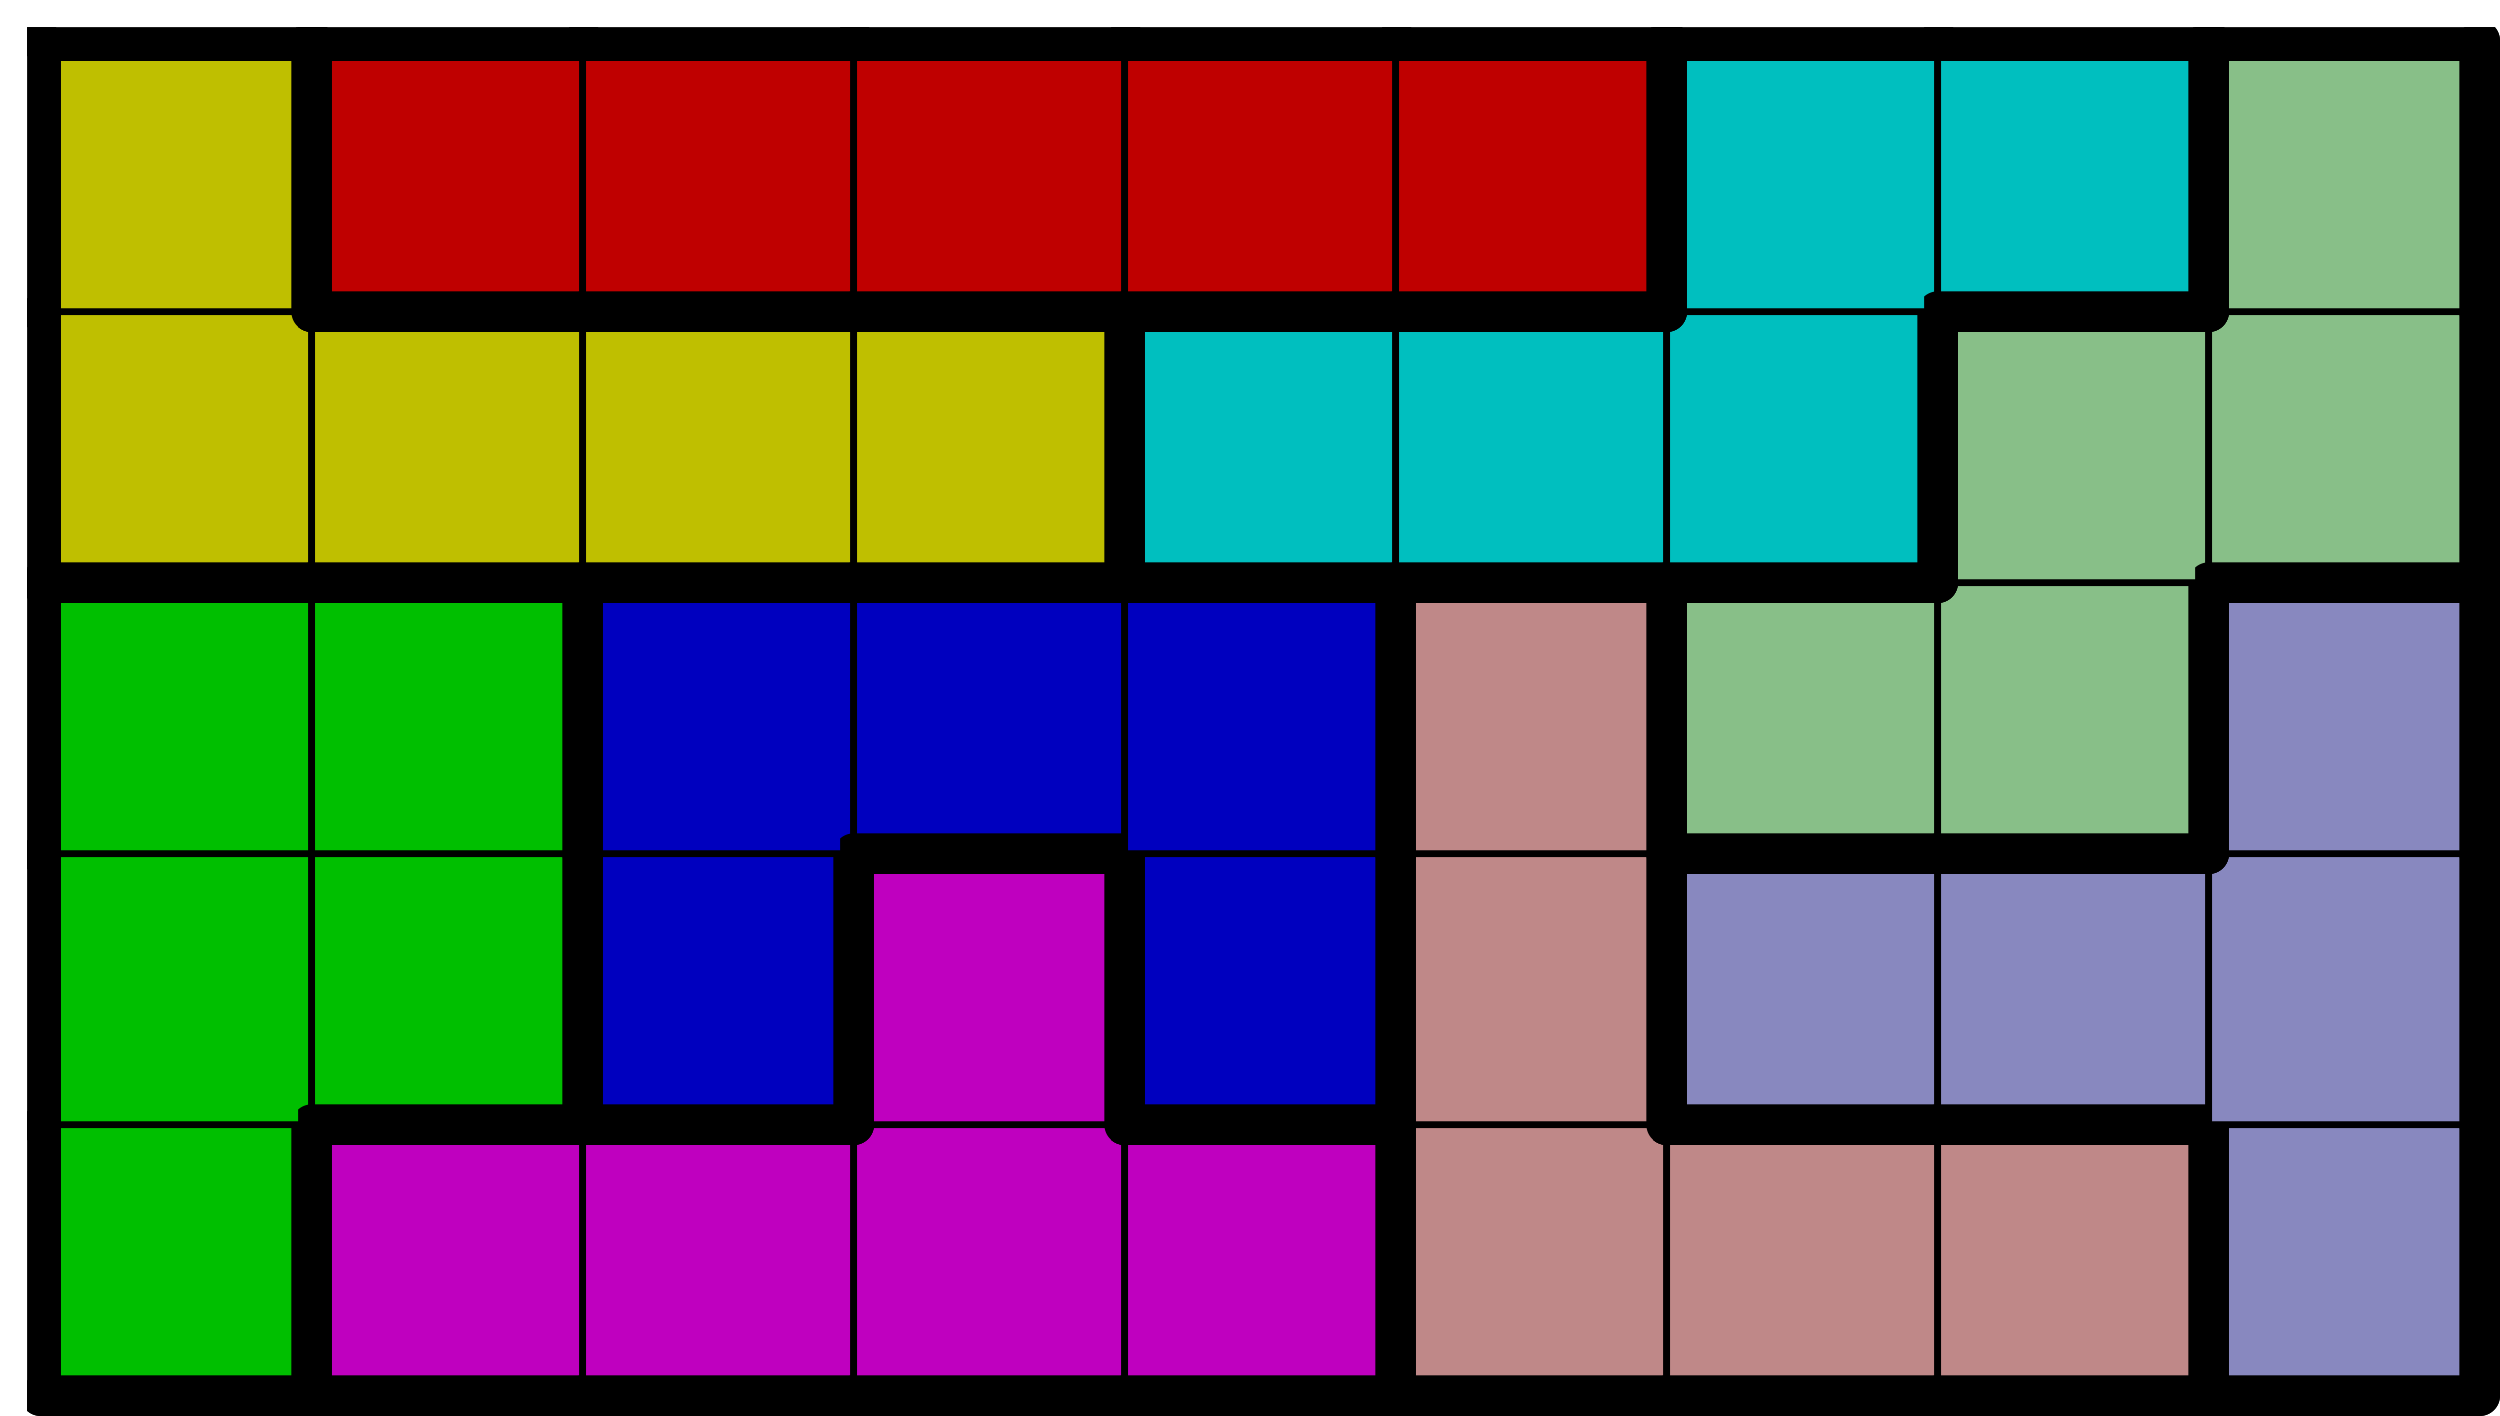
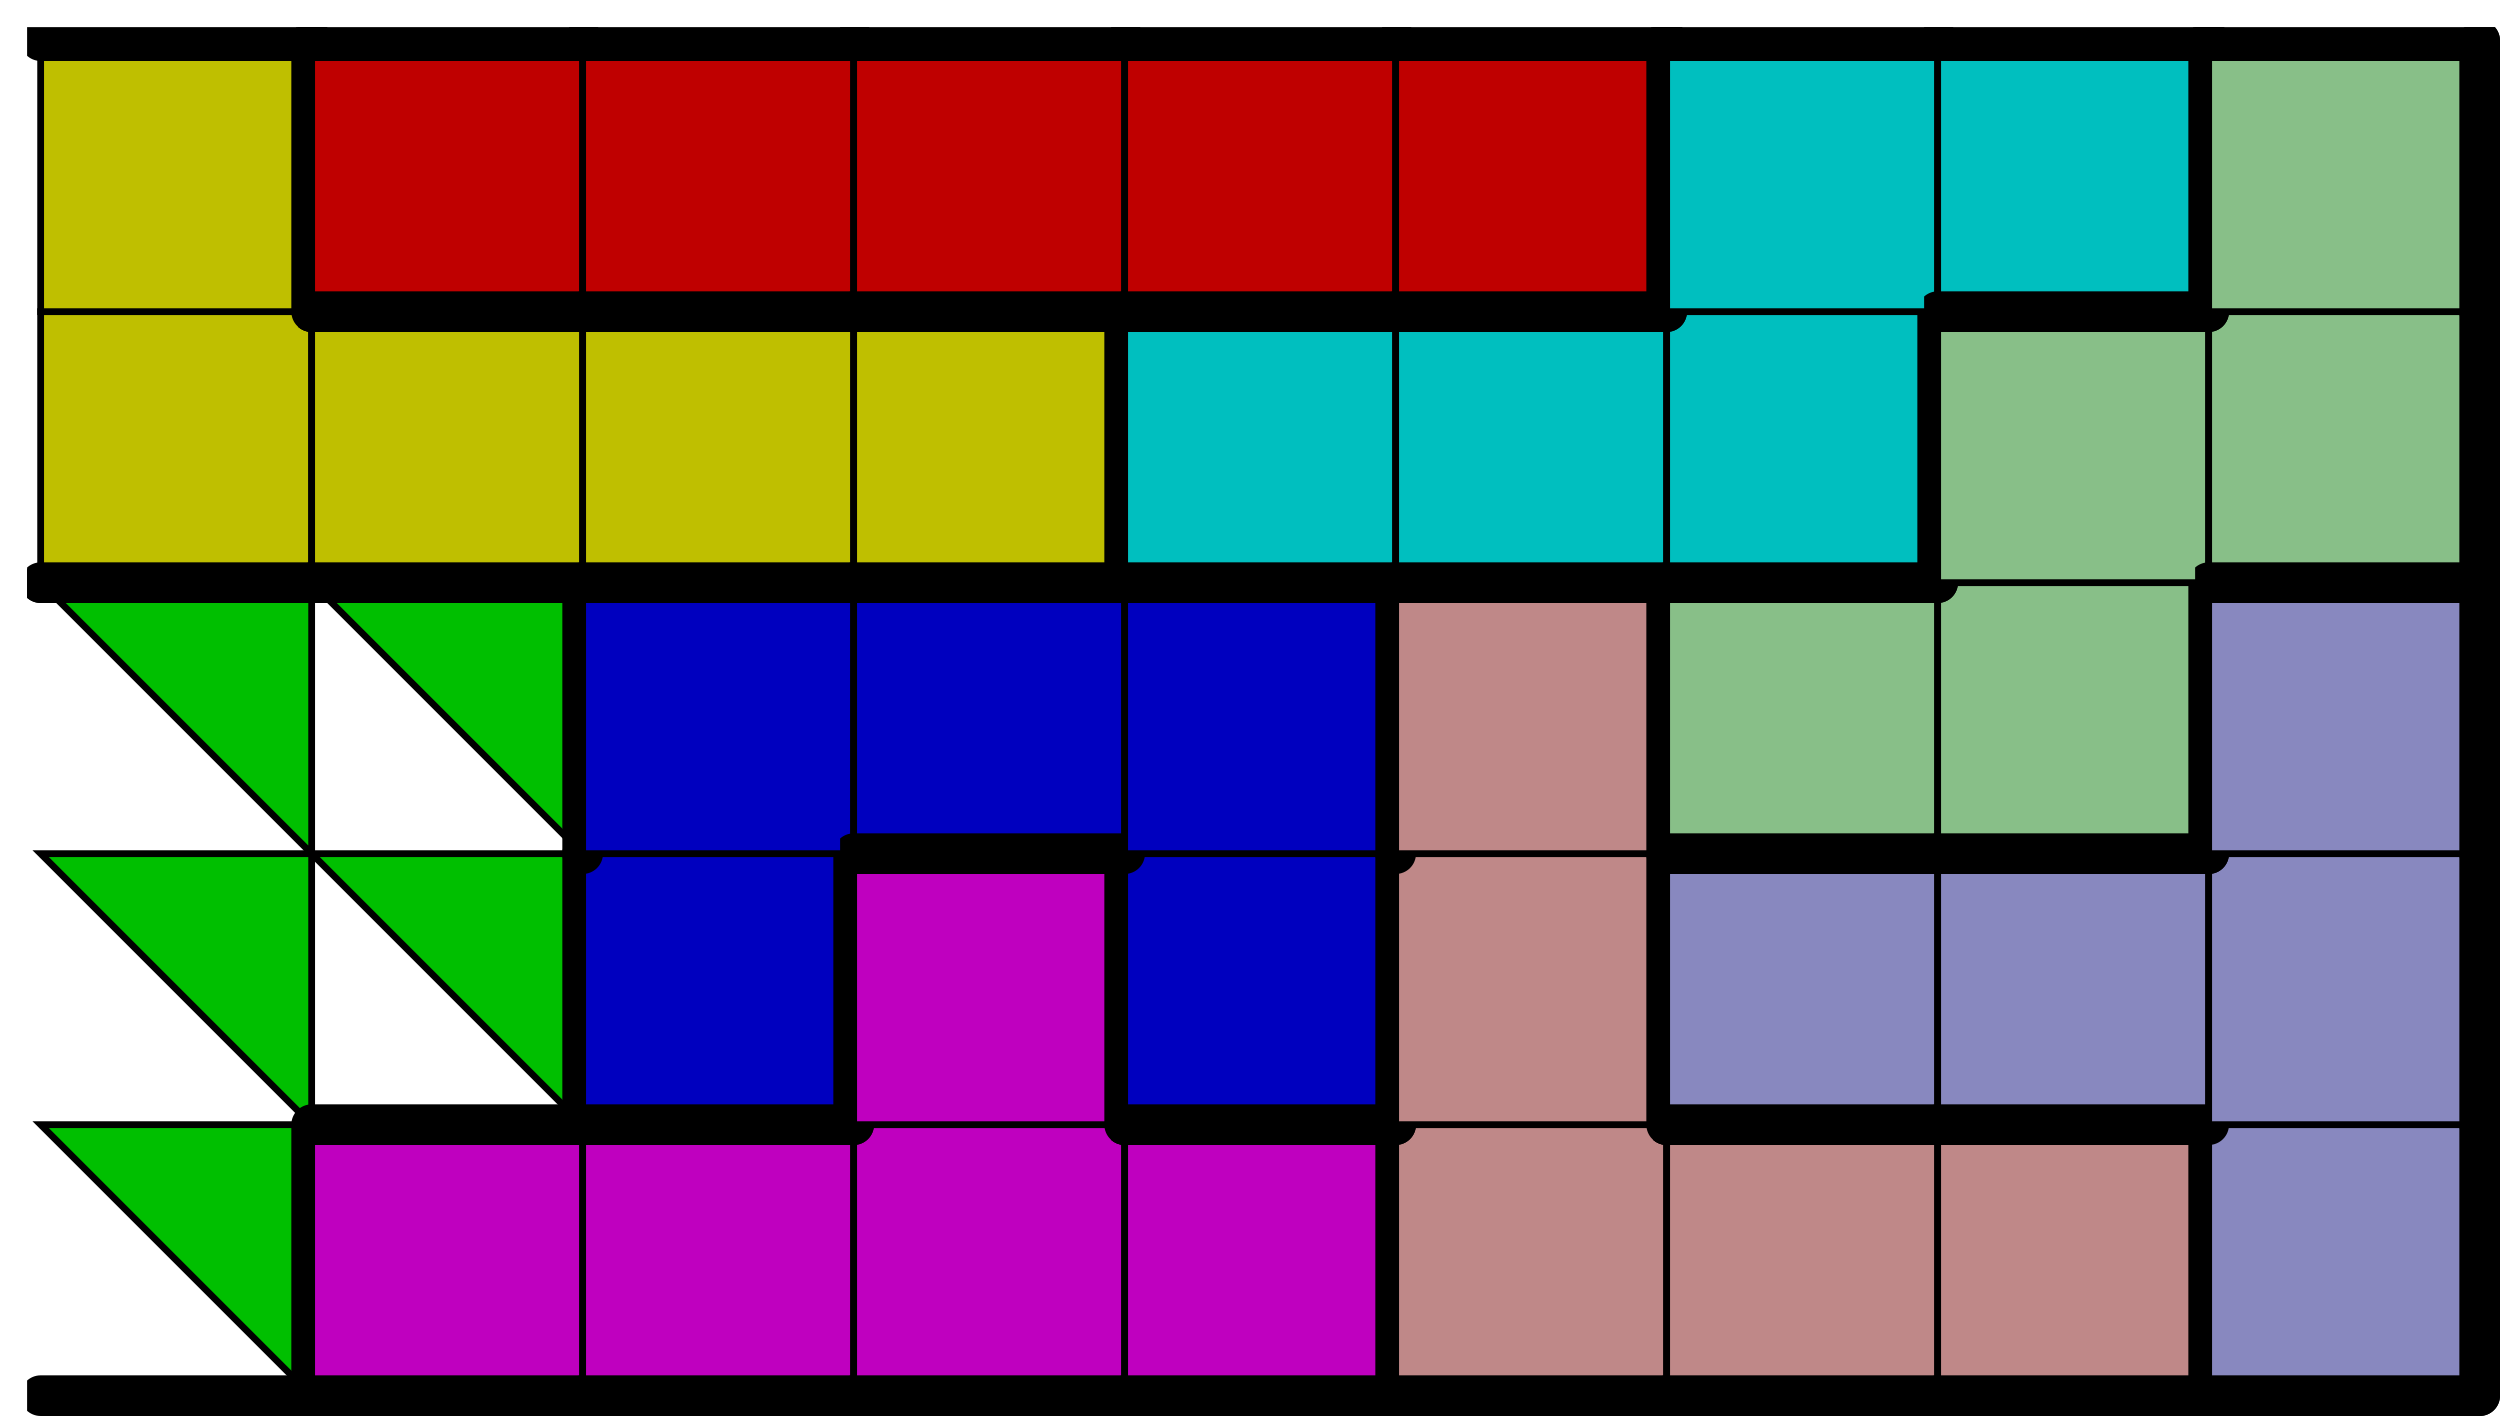
<svg xmlns="http://www.w3.org/2000/svg" xmlns:xlink="http://www.w3.org/1999/xlink" version="1.1" width="369px" height="209px">
  <symbol id="e5ac0feb-4989-404a-94b3-5a2eae7ae59bbox_-2">
    <path d="M21 1 L1 1 L1 21 L21 21 Z" stroke="gray" stroke-width=".5" fill-opacity="0" />
  </symbol>
  <symbol id="e5ac0feb-4989-404a-94b3-5a2eae7ae59bline_1">
    <line x1="21" y1="1" x2="21" y2="1" style="stroke-linecap:round;stroke:black;stroke-width:3" />
  </symbol>
  <symbol id="e5ac0feb-4989-404a-94b3-5a2eae7ae59bline_2">
    <line x1="21" y1="1" x2="21" y2="21" style="stroke-linecap:round;stroke:black;stroke-width:3" />
  </symbol>
  <symbol id="e5ac0feb-4989-404a-94b3-5a2eae7ae59bline_3">
    <line x1="21" y1="21" x2="21" y2="21" style="stroke-linecap:round;stroke:black;stroke-width:3" />
  </symbol>
  <symbol id="e5ac0feb-4989-404a-94b3-5a2eae7ae59bline_4">
    <line x1="21" y1="21" x2="21" y2="1" style="stroke-linecap:round;stroke:black;stroke-width:3" />
  </symbol>
  <symbol id="e5ac0feb-4989-404a-94b3-5a2eae7ae59bline_5">
    <line x1="21" y1="1" x2="1" y2="1" style="stroke-linecap:round;stroke:black;stroke-width:3" />
  </symbol>
  <symbol id="e5ac0feb-4989-404a-94b3-5a2eae7ae59bline_6">
-     <line x1="1" y1="1" x2="1" y2="21" style="stroke-linecap:round;stroke:black;stroke-width:3" />
-   </symbol>
+     </symbol>
  <symbol id="e5ac0feb-4989-404a-94b3-5a2eae7ae59bline_7">
    <line x1="1" y1="21" x2="21" y2="21" style="stroke-linecap:round;stroke:black;stroke-width:3" />
  </symbol>
  <symbol id="e5ac0feb-4989-404a-94b3-5a2eae7ae59bline_8">
-     <line x1="1" y1="1" x2="1" y2="1" style="stroke-linecap:round;stroke:black;stroke-width:3" />
-   </symbol>
+     </symbol>
  <symbol id="e5ac0feb-4989-404a-94b3-5a2eae7ae59bline_9">
-     <line x1="1" y1="1" x2="21" y2="1" style="stroke-linecap:round;stroke:black;stroke-width:3" />
-   </symbol>
+     </symbol>
  <symbol id="e5ac0feb-4989-404a-94b3-5a2eae7ae59bbox_1">
-     <path d="M21 1 L1 1 L1 21 L21 21 Z" style="fill:#00BF00;stroke-width:.5;stroke:black" />
+     <path d="M21 1 L1 1 L21 21 Z" style="fill:#00BF00;stroke-width:.5;stroke:black" />
  </symbol>
  <symbol id="e5ac0feb-4989-404a-94b3-5a2eae7ae59bbox_4">
    <path d="M21 1 L1 1 L1 21 L21 21 Z" style="fill:#BF00BF;stroke-width:.5;stroke:black" />
  </symbol>
  <symbol id="e5ac0feb-4989-404a-94b3-5a2eae7ae59bbox_6">
    <path d="M21 1 L1 1 L1 21 L21 21 Z" style="fill:#BF8888;stroke-width:.5;stroke:black" />
  </symbol>
  <symbol id="e5ac0feb-4989-404a-94b3-5a2eae7ae59bbox_8">
    <path d="M21 1 L1 1 L1 21 L21 21 Z" style="fill:#8888BF;stroke-width:.5;stroke:black" />
  </symbol>
  <symbol id="e5ac0feb-4989-404a-94b3-5a2eae7ae59bbox_2">
    <path d="M21 1 L1 1 L1 21 L21 21 Z" style="fill:#0000BF;stroke-width:.5;stroke:black" />
  </symbol>
  <symbol id="e5ac0feb-4989-404a-94b3-5a2eae7ae59bbox_7">
    <path d="M21 1 L1 1 L1 21 L21 21 Z" style="fill:#88BF88;stroke-width:.5;stroke:black" />
  </symbol>
  <symbol id="e5ac0feb-4989-404a-94b3-5a2eae7ae59bbox_3">
    <path d="M21 1 L1 1 L1 21 L21 21 Z" style="fill:#BFBF00;stroke-width:.5;stroke:black" />
  </symbol>
  <symbol id="e5ac0feb-4989-404a-94b3-5a2eae7ae59bbox_5">
    <path d="M21 1 L1 1 L1 21 L21 21 Z" style="fill:#00BFBF;stroke-width:.5;stroke:black" />
  </symbol>
  <symbol id="e5ac0feb-4989-404a-94b3-5a2eae7ae59bbox_0">
    <path d="M21 1 L1 1 L1 21 L21 21 Z" style="fill:#BF0000;stroke-width:.5;stroke:black" />
  </symbol>
  <g transform="scale(2.0) translate(2,2) ">
    <use x="0" y="80" xlink:href="#origin" />
    <use x="0" y="80" xlink:href="#e5ac0feb-4989-404a-94b3-5a2eae7ae59bbox_1" />
    <use x="0" y="80" xlink:href="#e5ac0feb-4989-404a-94b3-5a2eae7ae59bline_4" />
    <use x="0" y="80" xlink:href="#e5ac0feb-4989-404a-94b3-5a2eae7ae59bline_6" />
    <use x="0" y="80" xlink:href="#e5ac0feb-4989-404a-94b3-5a2eae7ae59bline_7" />
    <use x="20" y="80" xlink:href="#e5ac0feb-4989-404a-94b3-5a2eae7ae59bbox_4" />
    <use x="20" y="80" xlink:href="#e5ac0feb-4989-404a-94b3-5a2eae7ae59bline_5" />
    <use x="20" y="80" xlink:href="#e5ac0feb-4989-404a-94b3-5a2eae7ae59bline_6" />
    <use x="20" y="80" xlink:href="#e5ac0feb-4989-404a-94b3-5a2eae7ae59bline_7" />
    <use x="40" y="80" xlink:href="#e5ac0feb-4989-404a-94b3-5a2eae7ae59bbox_4" />
    <use x="40" y="80" xlink:href="#e5ac0feb-4989-404a-94b3-5a2eae7ae59bline_5" />
    <use x="40" y="80" xlink:href="#e5ac0feb-4989-404a-94b3-5a2eae7ae59bline_7" />
    <use x="60" y="80" xlink:href="#e5ac0feb-4989-404a-94b3-5a2eae7ae59bbox_4" />
    <use x="60" y="80" xlink:href="#e5ac0feb-4989-404a-94b3-5a2eae7ae59bline_7" />
    <use x="80" y="80" xlink:href="#e5ac0feb-4989-404a-94b3-5a2eae7ae59bbox_4" />
    <use x="80" y="80" xlink:href="#e5ac0feb-4989-404a-94b3-5a2eae7ae59bline_4" />
    <use x="80" y="80" xlink:href="#e5ac0feb-4989-404a-94b3-5a2eae7ae59bline_5" />
    <use x="80" y="80" xlink:href="#e5ac0feb-4989-404a-94b3-5a2eae7ae59bline_7" />
    <use x="100" y="80" xlink:href="#e5ac0feb-4989-404a-94b3-5a2eae7ae59bbox_6" />
    <use x="100" y="80" xlink:href="#e5ac0feb-4989-404a-94b3-5a2eae7ae59bline_6" />
    <use x="100" y="80" xlink:href="#e5ac0feb-4989-404a-94b3-5a2eae7ae59bline_7" />
    <use x="120" y="80" xlink:href="#e5ac0feb-4989-404a-94b3-5a2eae7ae59bbox_6" />
    <use x="120" y="80" xlink:href="#e5ac0feb-4989-404a-94b3-5a2eae7ae59bline_5" />
    <use x="120" y="80" xlink:href="#e5ac0feb-4989-404a-94b3-5a2eae7ae59bline_7" />
    <use x="140" y="80" xlink:href="#e5ac0feb-4989-404a-94b3-5a2eae7ae59bbox_6" />
    <use x="140" y="80" xlink:href="#e5ac0feb-4989-404a-94b3-5a2eae7ae59bline_4" />
    <use x="140" y="80" xlink:href="#e5ac0feb-4989-404a-94b3-5a2eae7ae59bline_5" />
    <use x="140" y="80" xlink:href="#e5ac0feb-4989-404a-94b3-5a2eae7ae59bline_7" />
    <use x="160" y="80" xlink:href="#e5ac0feb-4989-404a-94b3-5a2eae7ae59bbox_8" />
    <use x="160" y="80" xlink:href="#e5ac0feb-4989-404a-94b3-5a2eae7ae59bline_4" />
    <use x="160" y="80" xlink:href="#e5ac0feb-4989-404a-94b3-5a2eae7ae59bline_6" />
    <use x="160" y="80" xlink:href="#e5ac0feb-4989-404a-94b3-5a2eae7ae59bline_7" />
    <use x="0" y="60" xlink:href="#e5ac0feb-4989-404a-94b3-5a2eae7ae59bbox_1" />
    <use x="0" y="60" xlink:href="#e5ac0feb-4989-404a-94b3-5a2eae7ae59bline_6" />
    <use x="20" y="60" xlink:href="#e5ac0feb-4989-404a-94b3-5a2eae7ae59bbox_1" />
    <use x="20" y="60" xlink:href="#e5ac0feb-4989-404a-94b3-5a2eae7ae59bline_4" />
    <use x="20" y="60" xlink:href="#e5ac0feb-4989-404a-94b3-5a2eae7ae59bline_7" />
    <use x="40" y="60" xlink:href="#e5ac0feb-4989-404a-94b3-5a2eae7ae59bbox_2" />
    <use x="40" y="60" xlink:href="#e5ac0feb-4989-404a-94b3-5a2eae7ae59bline_4" />
    <use x="40" y="60" xlink:href="#e5ac0feb-4989-404a-94b3-5a2eae7ae59bline_6" />
    <use x="40" y="60" xlink:href="#e5ac0feb-4989-404a-94b3-5a2eae7ae59bline_7" />
    <use x="60" y="60" xlink:href="#e5ac0feb-4989-404a-94b3-5a2eae7ae59bbox_4" />
    <use x="60" y="60" xlink:href="#e5ac0feb-4989-404a-94b3-5a2eae7ae59bline_4" />
    <use x="60" y="60" xlink:href="#e5ac0feb-4989-404a-94b3-5a2eae7ae59bline_5" />
    <use x="60" y="60" xlink:href="#e5ac0feb-4989-404a-94b3-5a2eae7ae59bline_6" />
    <use x="80" y="60" xlink:href="#e5ac0feb-4989-404a-94b3-5a2eae7ae59bbox_2" />
    <use x="80" y="60" xlink:href="#e5ac0feb-4989-404a-94b3-5a2eae7ae59bline_4" />
    <use x="80" y="60" xlink:href="#e5ac0feb-4989-404a-94b3-5a2eae7ae59bline_6" />
    <use x="80" y="60" xlink:href="#e5ac0feb-4989-404a-94b3-5a2eae7ae59bline_7" />
    <use x="100" y="60" xlink:href="#e5ac0feb-4989-404a-94b3-5a2eae7ae59bbox_6" />
    <use x="100" y="60" xlink:href="#e5ac0feb-4989-404a-94b3-5a2eae7ae59bline_4" />
    <use x="100" y="60" xlink:href="#e5ac0feb-4989-404a-94b3-5a2eae7ae59bline_6" />
    <use x="120" y="60" xlink:href="#e5ac0feb-4989-404a-94b3-5a2eae7ae59bbox_8" />
    <use x="120" y="60" xlink:href="#e5ac0feb-4989-404a-94b3-5a2eae7ae59bline_5" />
    <use x="120" y="60" xlink:href="#e5ac0feb-4989-404a-94b3-5a2eae7ae59bline_6" />
    <use x="120" y="60" xlink:href="#e5ac0feb-4989-404a-94b3-5a2eae7ae59bline_7" />
    <use x="140" y="60" xlink:href="#e5ac0feb-4989-404a-94b3-5a2eae7ae59bbox_8" />
    <use x="140" y="60" xlink:href="#e5ac0feb-4989-404a-94b3-5a2eae7ae59bline_5" />
    <use x="140" y="60" xlink:href="#e5ac0feb-4989-404a-94b3-5a2eae7ae59bline_7" />
    <use x="160" y="60" xlink:href="#e5ac0feb-4989-404a-94b3-5a2eae7ae59bbox_8" />
    <use x="160" y="60" xlink:href="#e5ac0feb-4989-404a-94b3-5a2eae7ae59bline_4" />
    <use x="0" y="40" xlink:href="#e5ac0feb-4989-404a-94b3-5a2eae7ae59bbox_1" />
    <use x="0" y="40" xlink:href="#e5ac0feb-4989-404a-94b3-5a2eae7ae59bline_5" />
    <use x="0" y="40" xlink:href="#e5ac0feb-4989-404a-94b3-5a2eae7ae59bline_6" />
    <use x="20" y="40" xlink:href="#e5ac0feb-4989-404a-94b3-5a2eae7ae59bbox_1" />
    <use x="20" y="40" xlink:href="#e5ac0feb-4989-404a-94b3-5a2eae7ae59bline_4" />
    <use x="20" y="40" xlink:href="#e5ac0feb-4989-404a-94b3-5a2eae7ae59bline_5" />
    <use x="40" y="40" xlink:href="#e5ac0feb-4989-404a-94b3-5a2eae7ae59bbox_2" />
    <use x="40" y="40" xlink:href="#e5ac0feb-4989-404a-94b3-5a2eae7ae59bline_5" />
    <use x="40" y="40" xlink:href="#e5ac0feb-4989-404a-94b3-5a2eae7ae59bline_6" />
    <use x="60" y="40" xlink:href="#e5ac0feb-4989-404a-94b3-5a2eae7ae59bbox_2" />
    <use x="60" y="40" xlink:href="#e5ac0feb-4989-404a-94b3-5a2eae7ae59bline_5" />
    <use x="60" y="40" xlink:href="#e5ac0feb-4989-404a-94b3-5a2eae7ae59bline_7" />
    <use x="80" y="40" xlink:href="#e5ac0feb-4989-404a-94b3-5a2eae7ae59bbox_2" />
    <use x="80" y="40" xlink:href="#e5ac0feb-4989-404a-94b3-5a2eae7ae59bline_4" />
    <use x="80" y="40" xlink:href="#e5ac0feb-4989-404a-94b3-5a2eae7ae59bline_5" />
    <use x="100" y="40" xlink:href="#e5ac0feb-4989-404a-94b3-5a2eae7ae59bbox_6" />
    <use x="100" y="40" xlink:href="#e5ac0feb-4989-404a-94b3-5a2eae7ae59bline_4" />
    <use x="100" y="40" xlink:href="#e5ac0feb-4989-404a-94b3-5a2eae7ae59bline_5" />
    <use x="100" y="40" xlink:href="#e5ac0feb-4989-404a-94b3-5a2eae7ae59bline_6" />
    <use x="120" y="40" xlink:href="#e5ac0feb-4989-404a-94b3-5a2eae7ae59bbox_7" />
    <use x="120" y="40" xlink:href="#e5ac0feb-4989-404a-94b3-5a2eae7ae59bline_5" />
    <use x="120" y="40" xlink:href="#e5ac0feb-4989-404a-94b3-5a2eae7ae59bline_6" />
    <use x="120" y="40" xlink:href="#e5ac0feb-4989-404a-94b3-5a2eae7ae59bline_7" />
    <use x="140" y="40" xlink:href="#e5ac0feb-4989-404a-94b3-5a2eae7ae59bbox_7" />
    <use x="140" y="40" xlink:href="#e5ac0feb-4989-404a-94b3-5a2eae7ae59bline_4" />
    <use x="140" y="40" xlink:href="#e5ac0feb-4989-404a-94b3-5a2eae7ae59bline_7" />
    <use x="160" y="40" xlink:href="#e5ac0feb-4989-404a-94b3-5a2eae7ae59bbox_8" />
    <use x="160" y="40" xlink:href="#e5ac0feb-4989-404a-94b3-5a2eae7ae59bline_4" />
    <use x="160" y="40" xlink:href="#e5ac0feb-4989-404a-94b3-5a2eae7ae59bline_5" />
    <use x="160" y="40" xlink:href="#e5ac0feb-4989-404a-94b3-5a2eae7ae59bline_6" />
    <use x="0" y="20" xlink:href="#e5ac0feb-4989-404a-94b3-5a2eae7ae59bbox_3" />
    <use x="0" y="20" xlink:href="#e5ac0feb-4989-404a-94b3-5a2eae7ae59bline_6" />
    <use x="0" y="20" xlink:href="#e5ac0feb-4989-404a-94b3-5a2eae7ae59bline_7" />
    <use x="20" y="20" xlink:href="#e5ac0feb-4989-404a-94b3-5a2eae7ae59bbox_3" />
    <use x="20" y="20" xlink:href="#e5ac0feb-4989-404a-94b3-5a2eae7ae59bline_5" />
    <use x="20" y="20" xlink:href="#e5ac0feb-4989-404a-94b3-5a2eae7ae59bline_7" />
    <use x="40" y="20" xlink:href="#e5ac0feb-4989-404a-94b3-5a2eae7ae59bbox_3" />
    <use x="40" y="20" xlink:href="#e5ac0feb-4989-404a-94b3-5a2eae7ae59bline_5" />
    <use x="40" y="20" xlink:href="#e5ac0feb-4989-404a-94b3-5a2eae7ae59bline_7" />
    <use x="60" y="20" xlink:href="#e5ac0feb-4989-404a-94b3-5a2eae7ae59bbox_3" />
    <use x="60" y="20" xlink:href="#e5ac0feb-4989-404a-94b3-5a2eae7ae59bline_4" />
    <use x="60" y="20" xlink:href="#e5ac0feb-4989-404a-94b3-5a2eae7ae59bline_5" />
    <use x="60" y="20" xlink:href="#e5ac0feb-4989-404a-94b3-5a2eae7ae59bline_7" />
    <use x="80" y="20" xlink:href="#e5ac0feb-4989-404a-94b3-5a2eae7ae59bbox_5" />
    <use x="80" y="20" xlink:href="#e5ac0feb-4989-404a-94b3-5a2eae7ae59bline_5" />
    <use x="80" y="20" xlink:href="#e5ac0feb-4989-404a-94b3-5a2eae7ae59bline_6" />
    <use x="80" y="20" xlink:href="#e5ac0feb-4989-404a-94b3-5a2eae7ae59bline_7" />
    <use x="100" y="20" xlink:href="#e5ac0feb-4989-404a-94b3-5a2eae7ae59bbox_5" />
    <use x="100" y="20" xlink:href="#e5ac0feb-4989-404a-94b3-5a2eae7ae59bline_5" />
    <use x="100" y="20" xlink:href="#e5ac0feb-4989-404a-94b3-5a2eae7ae59bline_7" />
    <use x="120" y="20" xlink:href="#e5ac0feb-4989-404a-94b3-5a2eae7ae59bbox_5" />
    <use x="120" y="20" xlink:href="#e5ac0feb-4989-404a-94b3-5a2eae7ae59bline_4" />
    <use x="120" y="20" xlink:href="#e5ac0feb-4989-404a-94b3-5a2eae7ae59bline_7" />
    <use x="140" y="20" xlink:href="#e5ac0feb-4989-404a-94b3-5a2eae7ae59bbox_7" />
    <use x="140" y="20" xlink:href="#e5ac0feb-4989-404a-94b3-5a2eae7ae59bline_5" />
    <use x="140" y="20" xlink:href="#e5ac0feb-4989-404a-94b3-5a2eae7ae59bline_6" />
    <use x="160" y="20" xlink:href="#e5ac0feb-4989-404a-94b3-5a2eae7ae59bbox_7" />
    <use x="160" y="20" xlink:href="#e5ac0feb-4989-404a-94b3-5a2eae7ae59bline_4" />
    <use x="160" y="20" xlink:href="#e5ac0feb-4989-404a-94b3-5a2eae7ae59bline_7" />
    <use x="0" y="0" xlink:href="#e5ac0feb-4989-404a-94b3-5a2eae7ae59bbox_3" />
    <use x="0" y="0" xlink:href="#e5ac0feb-4989-404a-94b3-5a2eae7ae59bline_4" />
    <use x="0" y="0" xlink:href="#e5ac0feb-4989-404a-94b3-5a2eae7ae59bline_5" />
    <use x="0" y="0" xlink:href="#e5ac0feb-4989-404a-94b3-5a2eae7ae59bline_6" />
    <use x="20" y="0" xlink:href="#e5ac0feb-4989-404a-94b3-5a2eae7ae59bbox_0" />
    <use x="20" y="0" xlink:href="#e5ac0feb-4989-404a-94b3-5a2eae7ae59bline_5" />
    <use x="20" y="0" xlink:href="#e5ac0feb-4989-404a-94b3-5a2eae7ae59bline_6" />
    <use x="20" y="0" xlink:href="#e5ac0feb-4989-404a-94b3-5a2eae7ae59bline_7" />
    <use x="40" y="0" xlink:href="#e5ac0feb-4989-404a-94b3-5a2eae7ae59bbox_0" />
    <use x="40" y="0" xlink:href="#e5ac0feb-4989-404a-94b3-5a2eae7ae59bline_5" />
    <use x="40" y="0" xlink:href="#e5ac0feb-4989-404a-94b3-5a2eae7ae59bline_7" />
    <use x="60" y="0" xlink:href="#e5ac0feb-4989-404a-94b3-5a2eae7ae59bbox_0" />
    <use x="60" y="0" xlink:href="#e5ac0feb-4989-404a-94b3-5a2eae7ae59bline_5" />
    <use x="60" y="0" xlink:href="#e5ac0feb-4989-404a-94b3-5a2eae7ae59bline_7" />
    <use x="80" y="0" xlink:href="#e5ac0feb-4989-404a-94b3-5a2eae7ae59bbox_0" />
    <use x="80" y="0" xlink:href="#e5ac0feb-4989-404a-94b3-5a2eae7ae59bline_5" />
    <use x="80" y="0" xlink:href="#e5ac0feb-4989-404a-94b3-5a2eae7ae59bline_7" />
    <use x="100" y="0" xlink:href="#e5ac0feb-4989-404a-94b3-5a2eae7ae59bbox_0" />
    <use x="100" y="0" xlink:href="#e5ac0feb-4989-404a-94b3-5a2eae7ae59bline_4" />
    <use x="100" y="0" xlink:href="#e5ac0feb-4989-404a-94b3-5a2eae7ae59bline_5" />
    <use x="100" y="0" xlink:href="#e5ac0feb-4989-404a-94b3-5a2eae7ae59bline_7" />
    <use x="120" y="0" xlink:href="#e5ac0feb-4989-404a-94b3-5a2eae7ae59bbox_5" />
    <use x="120" y="0" xlink:href="#e5ac0feb-4989-404a-94b3-5a2eae7ae59bline_5" />
    <use x="120" y="0" xlink:href="#e5ac0feb-4989-404a-94b3-5a2eae7ae59bline_6" />
    <use x="140" y="0" xlink:href="#e5ac0feb-4989-404a-94b3-5a2eae7ae59bbox_5" />
    <use x="140" y="0" xlink:href="#e5ac0feb-4989-404a-94b3-5a2eae7ae59bline_4" />
    <use x="140" y="0" xlink:href="#e5ac0feb-4989-404a-94b3-5a2eae7ae59bline_5" />
    <use x="140" y="0" xlink:href="#e5ac0feb-4989-404a-94b3-5a2eae7ae59bline_7" />
    <use x="160" y="0" xlink:href="#e5ac0feb-4989-404a-94b3-5a2eae7ae59bbox_7" />
    <use x="160" y="0" xlink:href="#e5ac0feb-4989-404a-94b3-5a2eae7ae59bline_4" />
    <use x="160" y="0" xlink:href="#e5ac0feb-4989-404a-94b3-5a2eae7ae59bline_5" />
    <use x="160" y="0" xlink:href="#e5ac0feb-4989-404a-94b3-5a2eae7ae59bline_6" />
  </g>
  <g transform="scale(2.0) translate(2,2) ">

</g>
</svg>